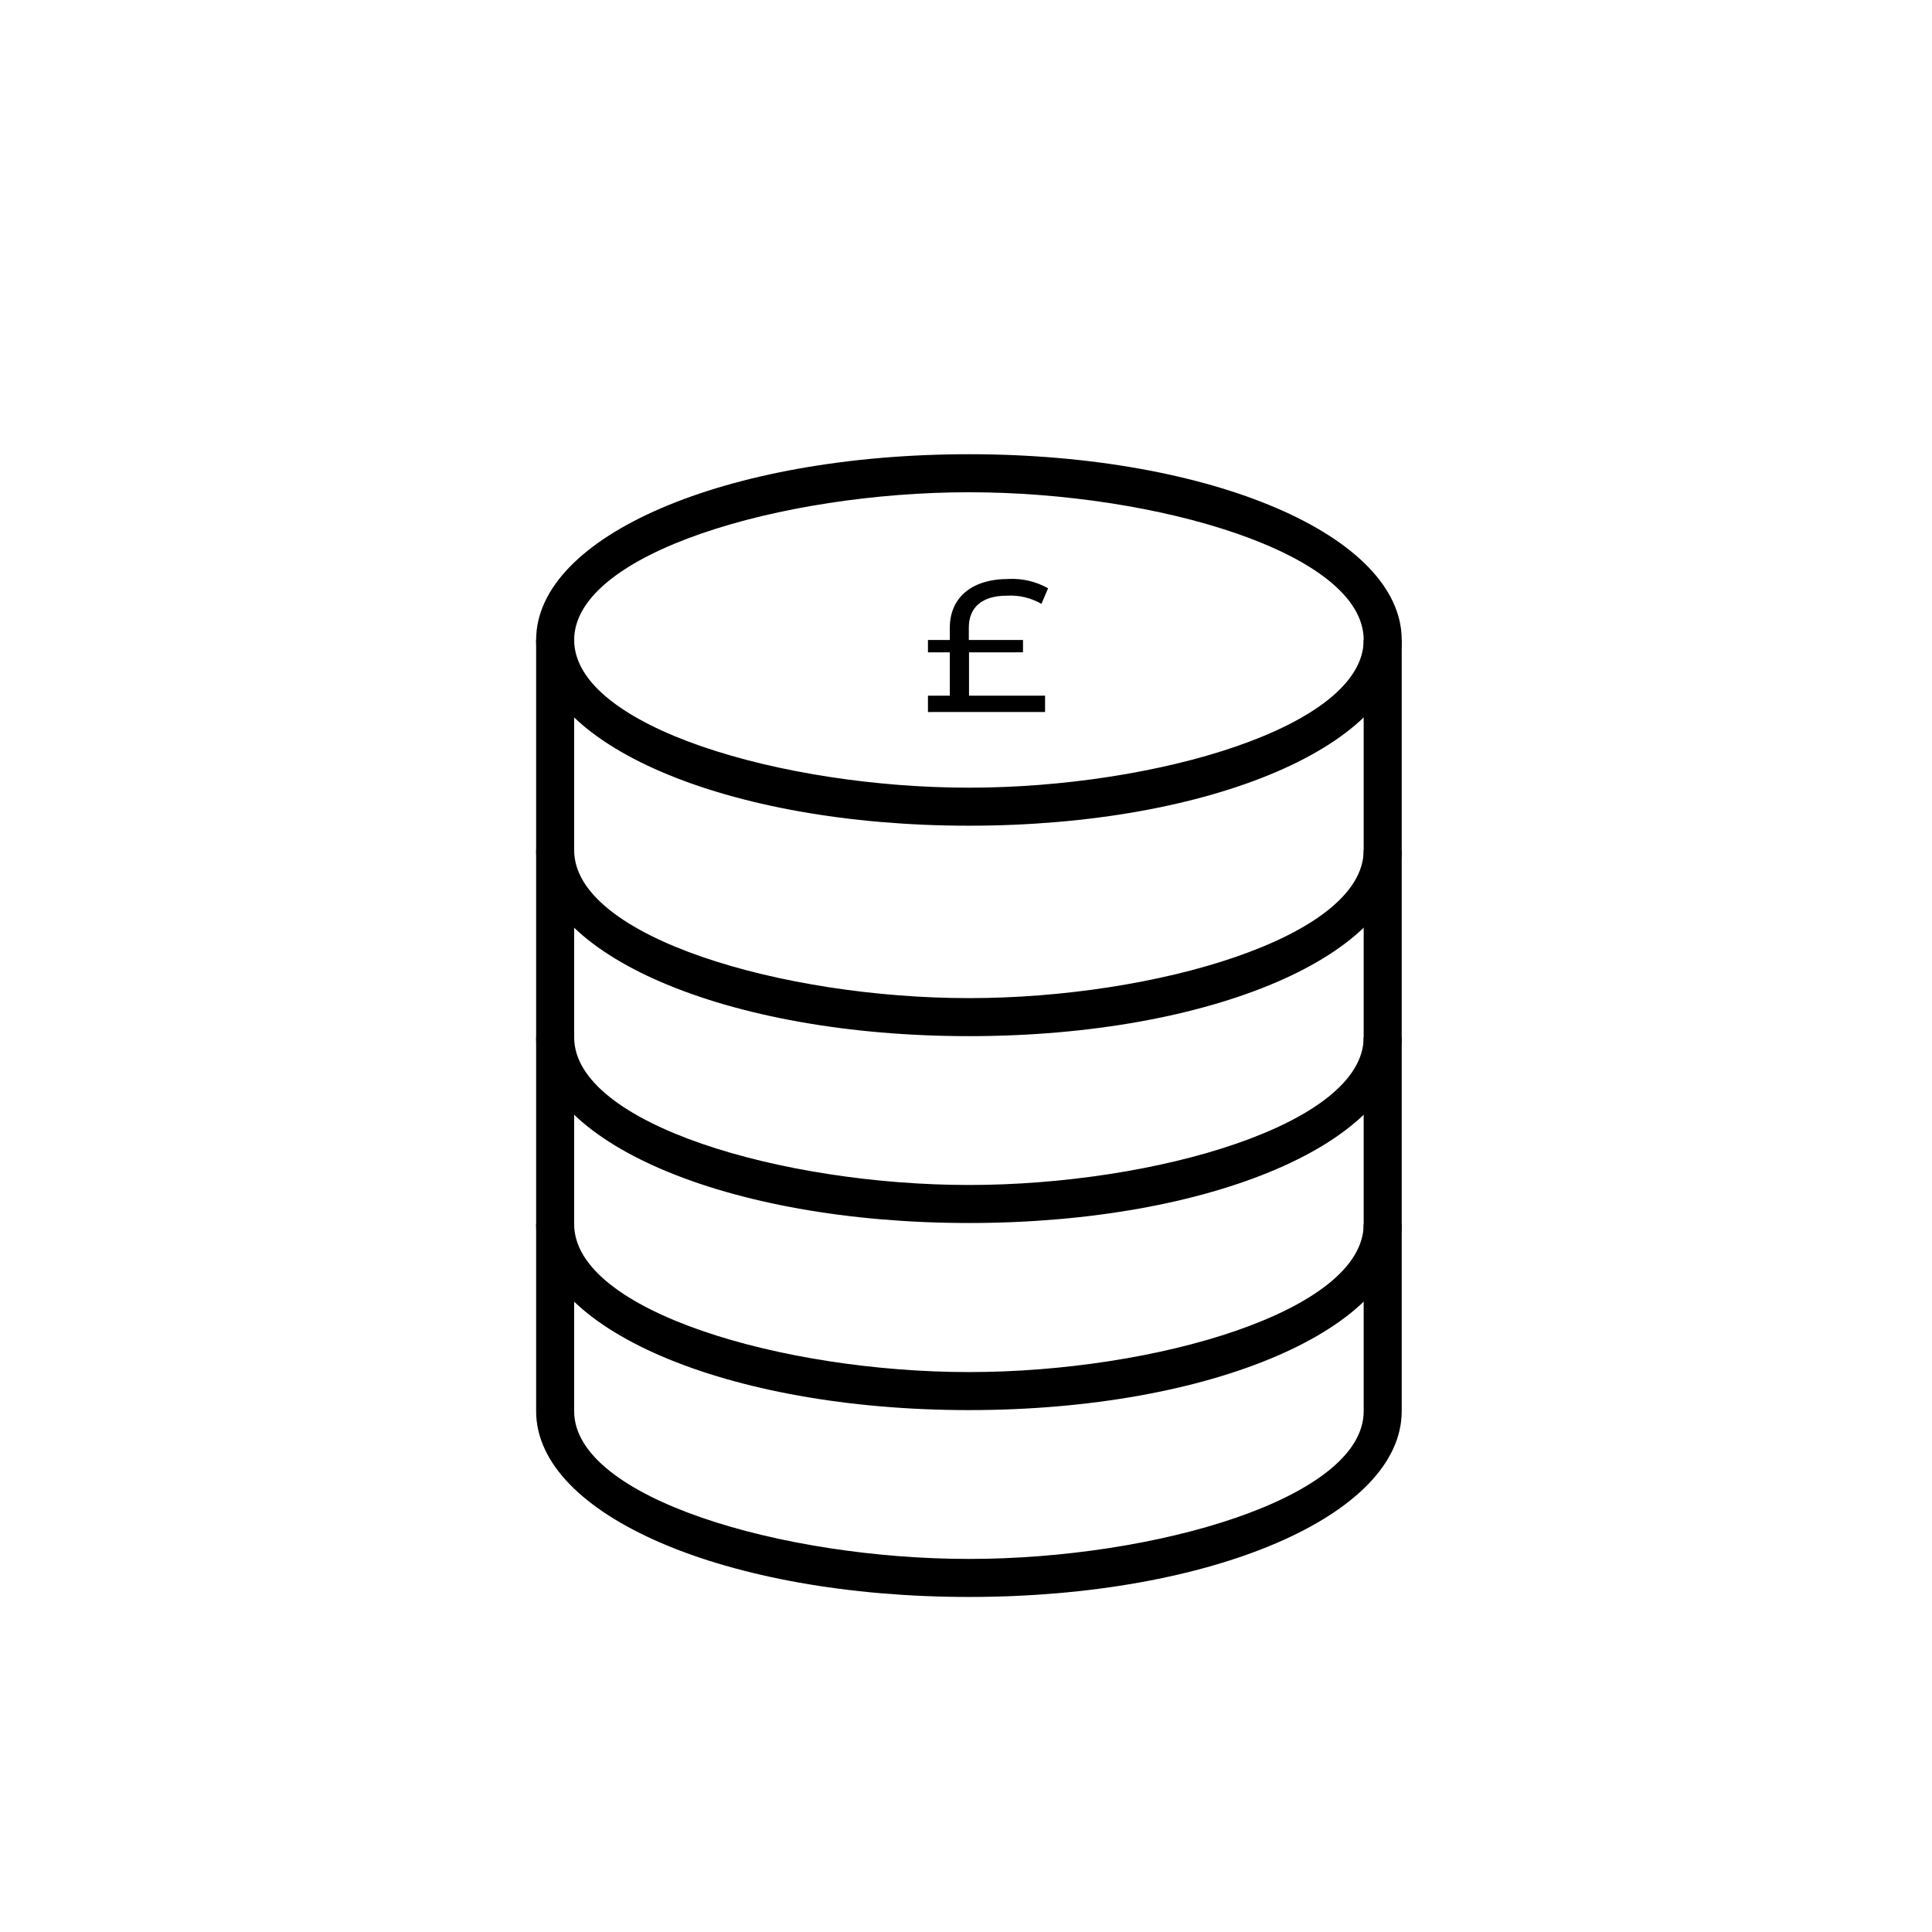
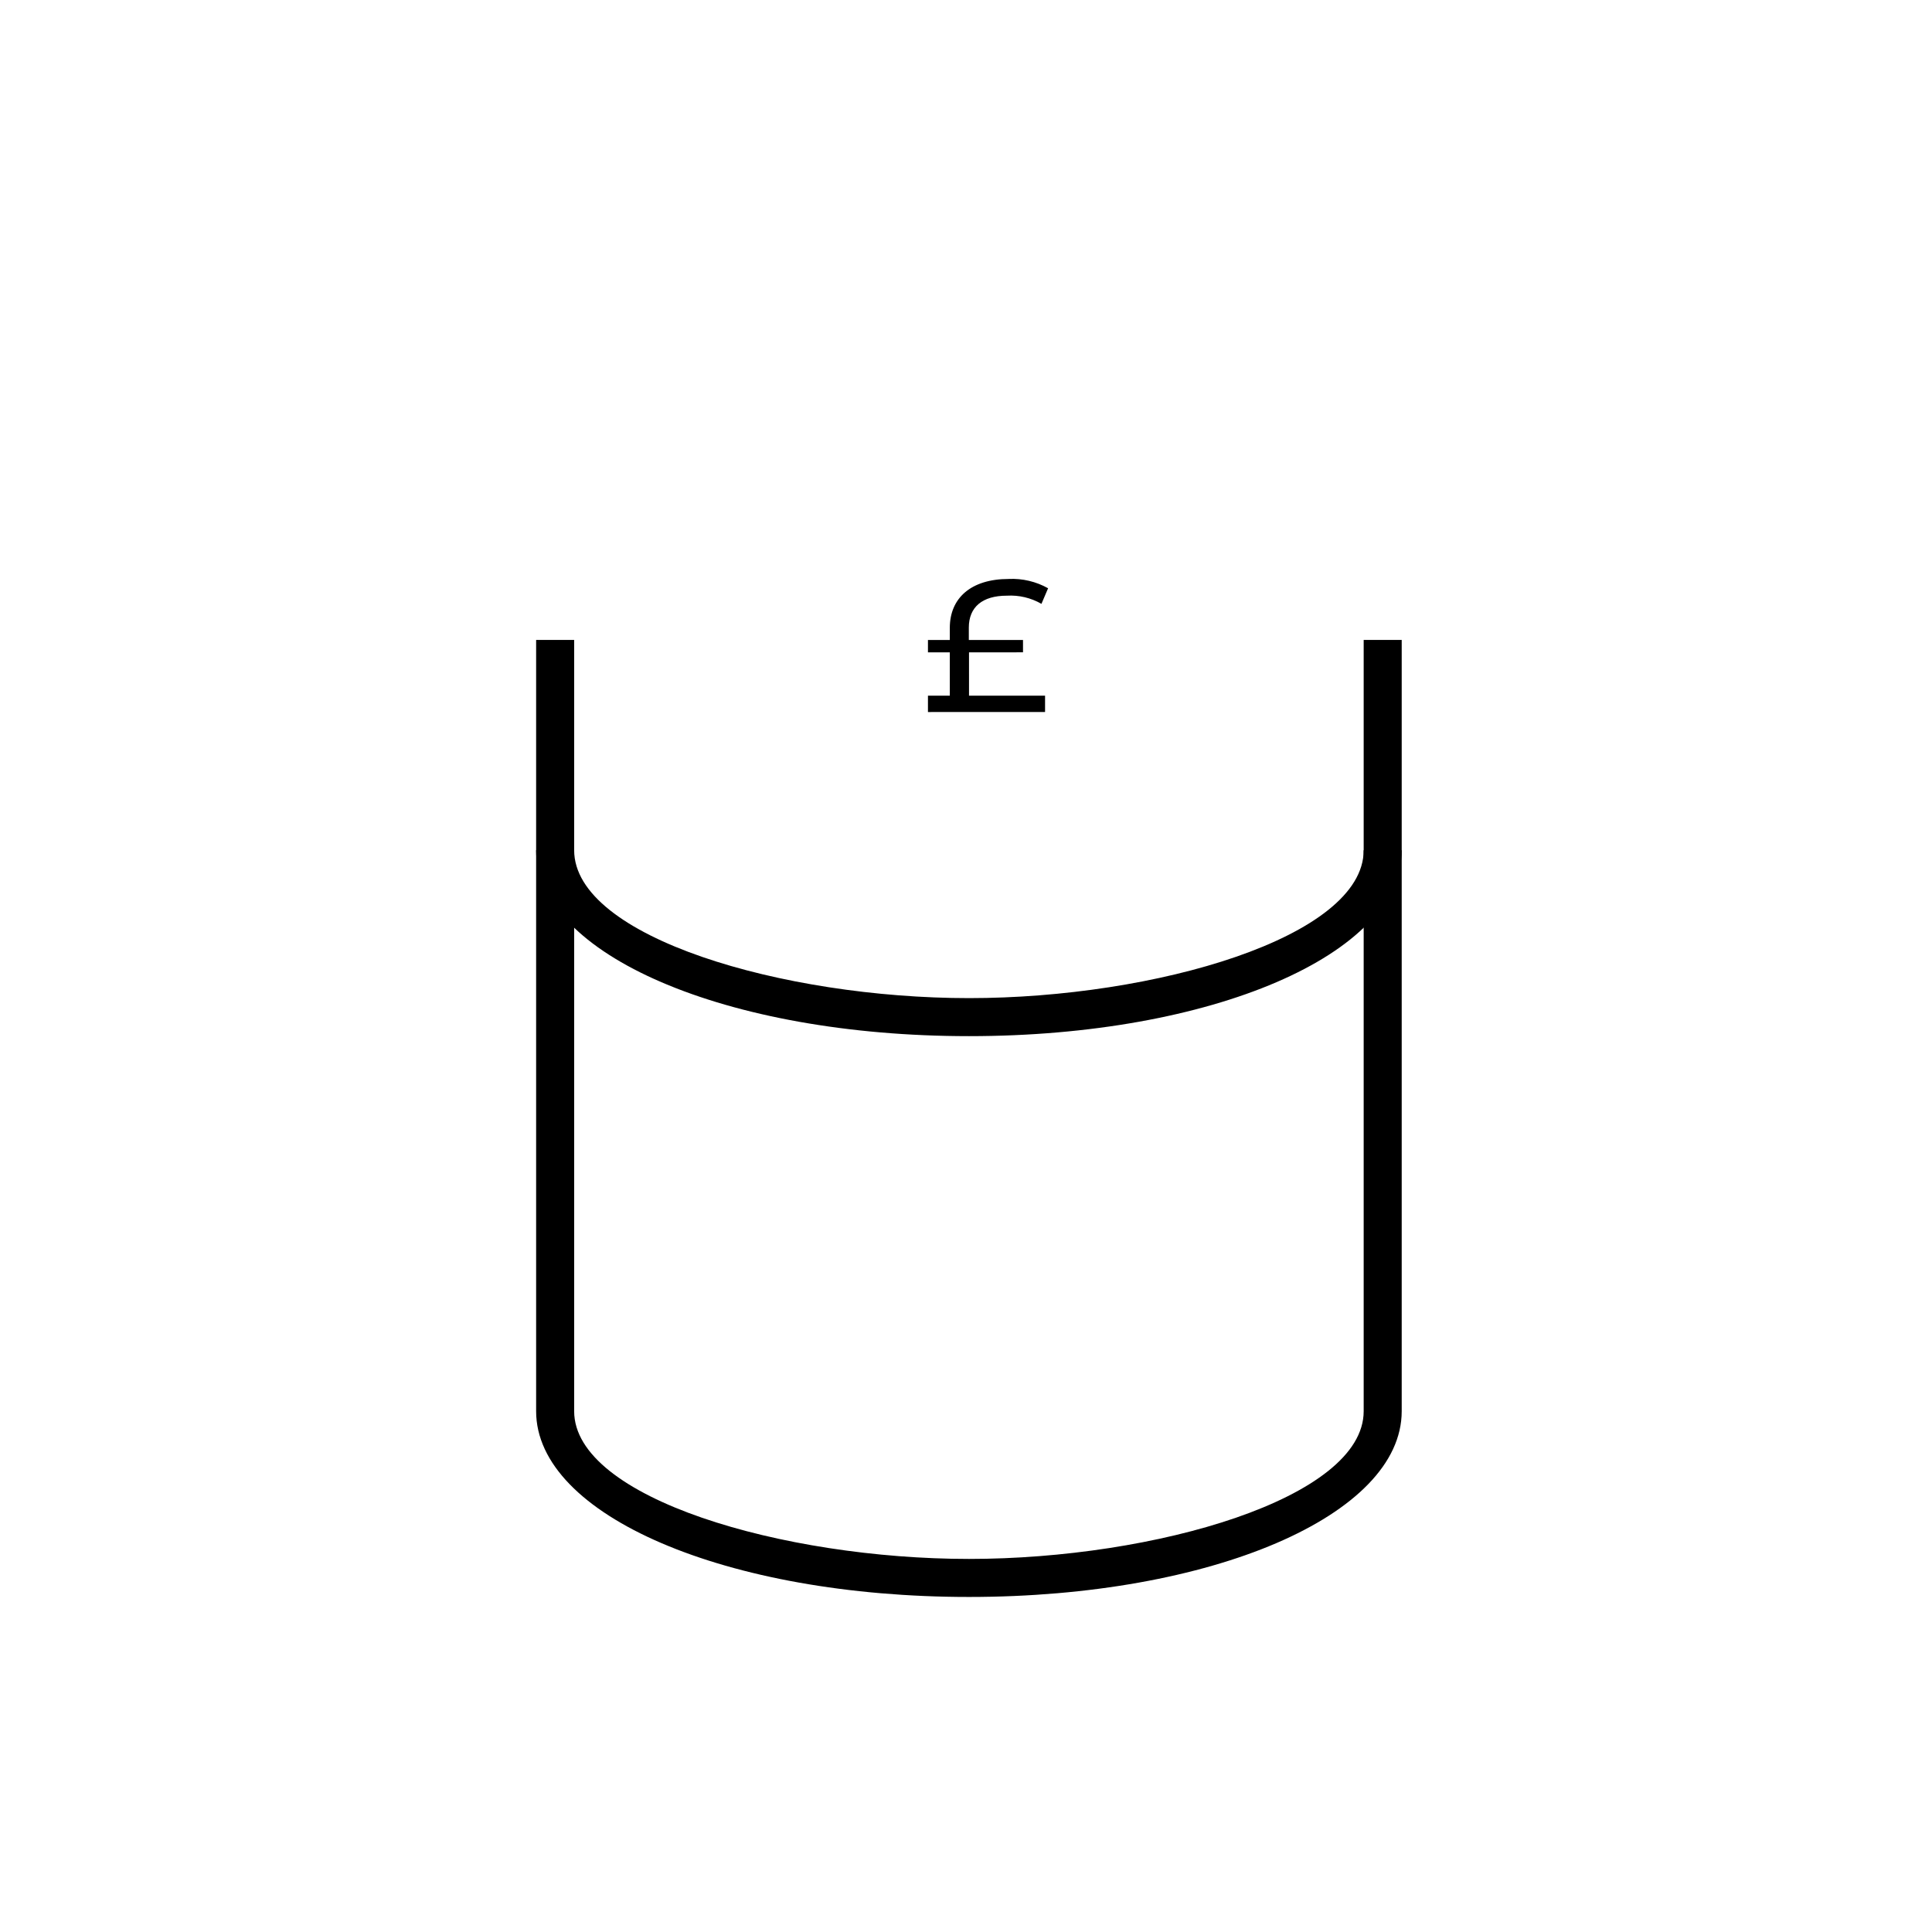
<svg xmlns="http://www.w3.org/2000/svg" fill="#000000" width="800px" height="800px" version="1.1" viewBox="144 144 512 512">
  <g>
    <path d="m400.8 328.36h20.152v4.332l-31.035 0.004v-4.332h5.793v-11.488h-5.793v-3.273h5.793v-3.223c0-7.859 5.594-12.949 15.617-12.949l0.004-0.004c3.637-0.168 7.25 0.688 10.426 2.469l-1.762 4.133c-2.781-1.602-5.969-2.356-9.168-2.168-6.5 0-10.078 3.023-10.078 8.465v3.273h14.359v3.273l-14.309 0.004z" />
-     <path d="m400.8 362.82c-64.336 0-114.72-21.613-114.72-49.223s50.383-49.223 114.72-49.223c64.336 0 114.67 21.613 114.67 49.223s-50.383 49.223-114.67 49.223zm0-88.367c-49.473 0-104.64 16.07-104.64 39.145s55.418 39.145 104.64 39.145c49.223 0 104.59-16.07 104.59-39.145s-55.016-39.145-104.59-39.145z" />
    <path d="m400.8 567.21c-64.336 0-114.72-21.613-114.72-49.223v-204.4h10.078v204.4c0 23.074 55.418 39.145 104.64 39.145 49.223 0 104.59-16.07 104.59-39.145v-204.4h10.078v204.4c0 27.605-50.383 49.223-114.67 49.223z" />
-     <path d="m400.8 517.69c-64.336 0-114.72-21.664-114.72-49.273h10.078c0 23.074 55.418 39.195 104.64 39.195 49.223 0 104.59-16.121 104.59-39.195h10.078c0 27.609-50.383 49.273-114.67 49.273z" />
-     <path d="m400.8 468.11c-64.336 0-114.72-21.613-114.72-49.223h10.078c0 23.074 55.418 39.145 104.64 39.145 49.223 0 104.59-16.07 104.59-39.145h10.078c0 27.609-50.383 49.223-114.67 49.223z" />
    <path d="m400.8 418.59c-64.336 0-114.72-21.664-114.72-49.273h10.078c0 23.074 55.418 39.195 104.64 39.195 49.223 0 104.59-16.121 104.59-39.195h10.078c0 27.609-50.383 49.273-114.67 49.273z" />
  </g>
</svg>